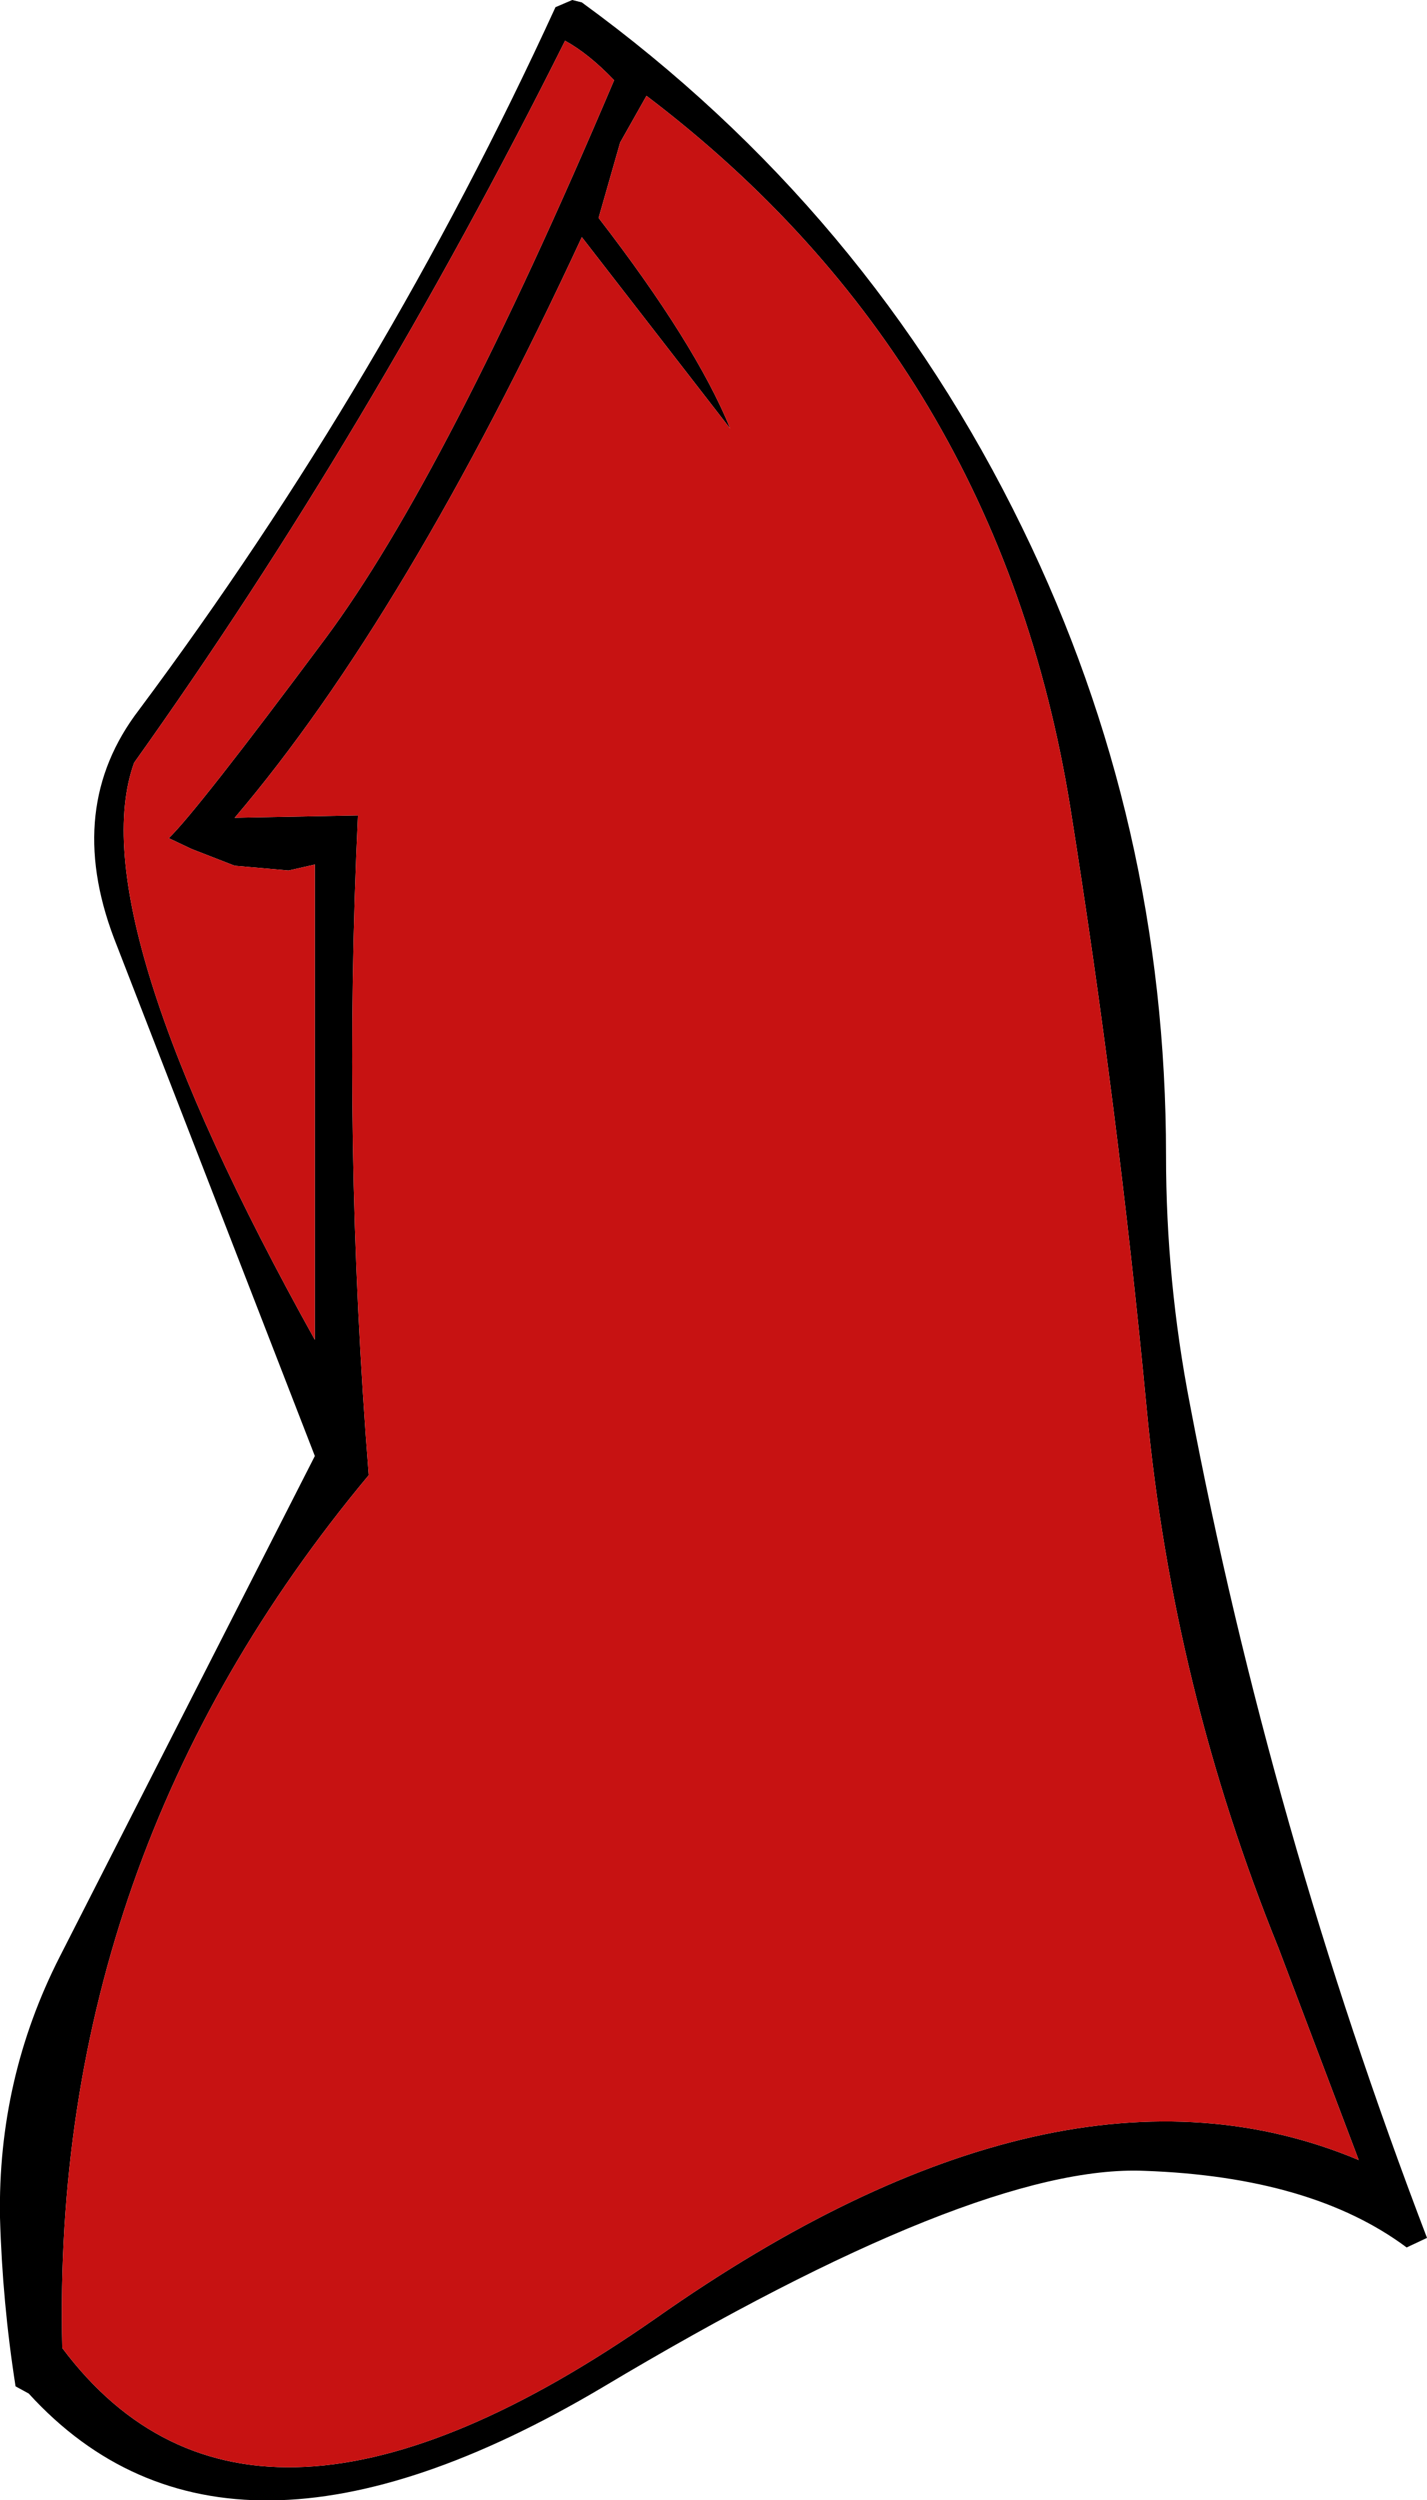
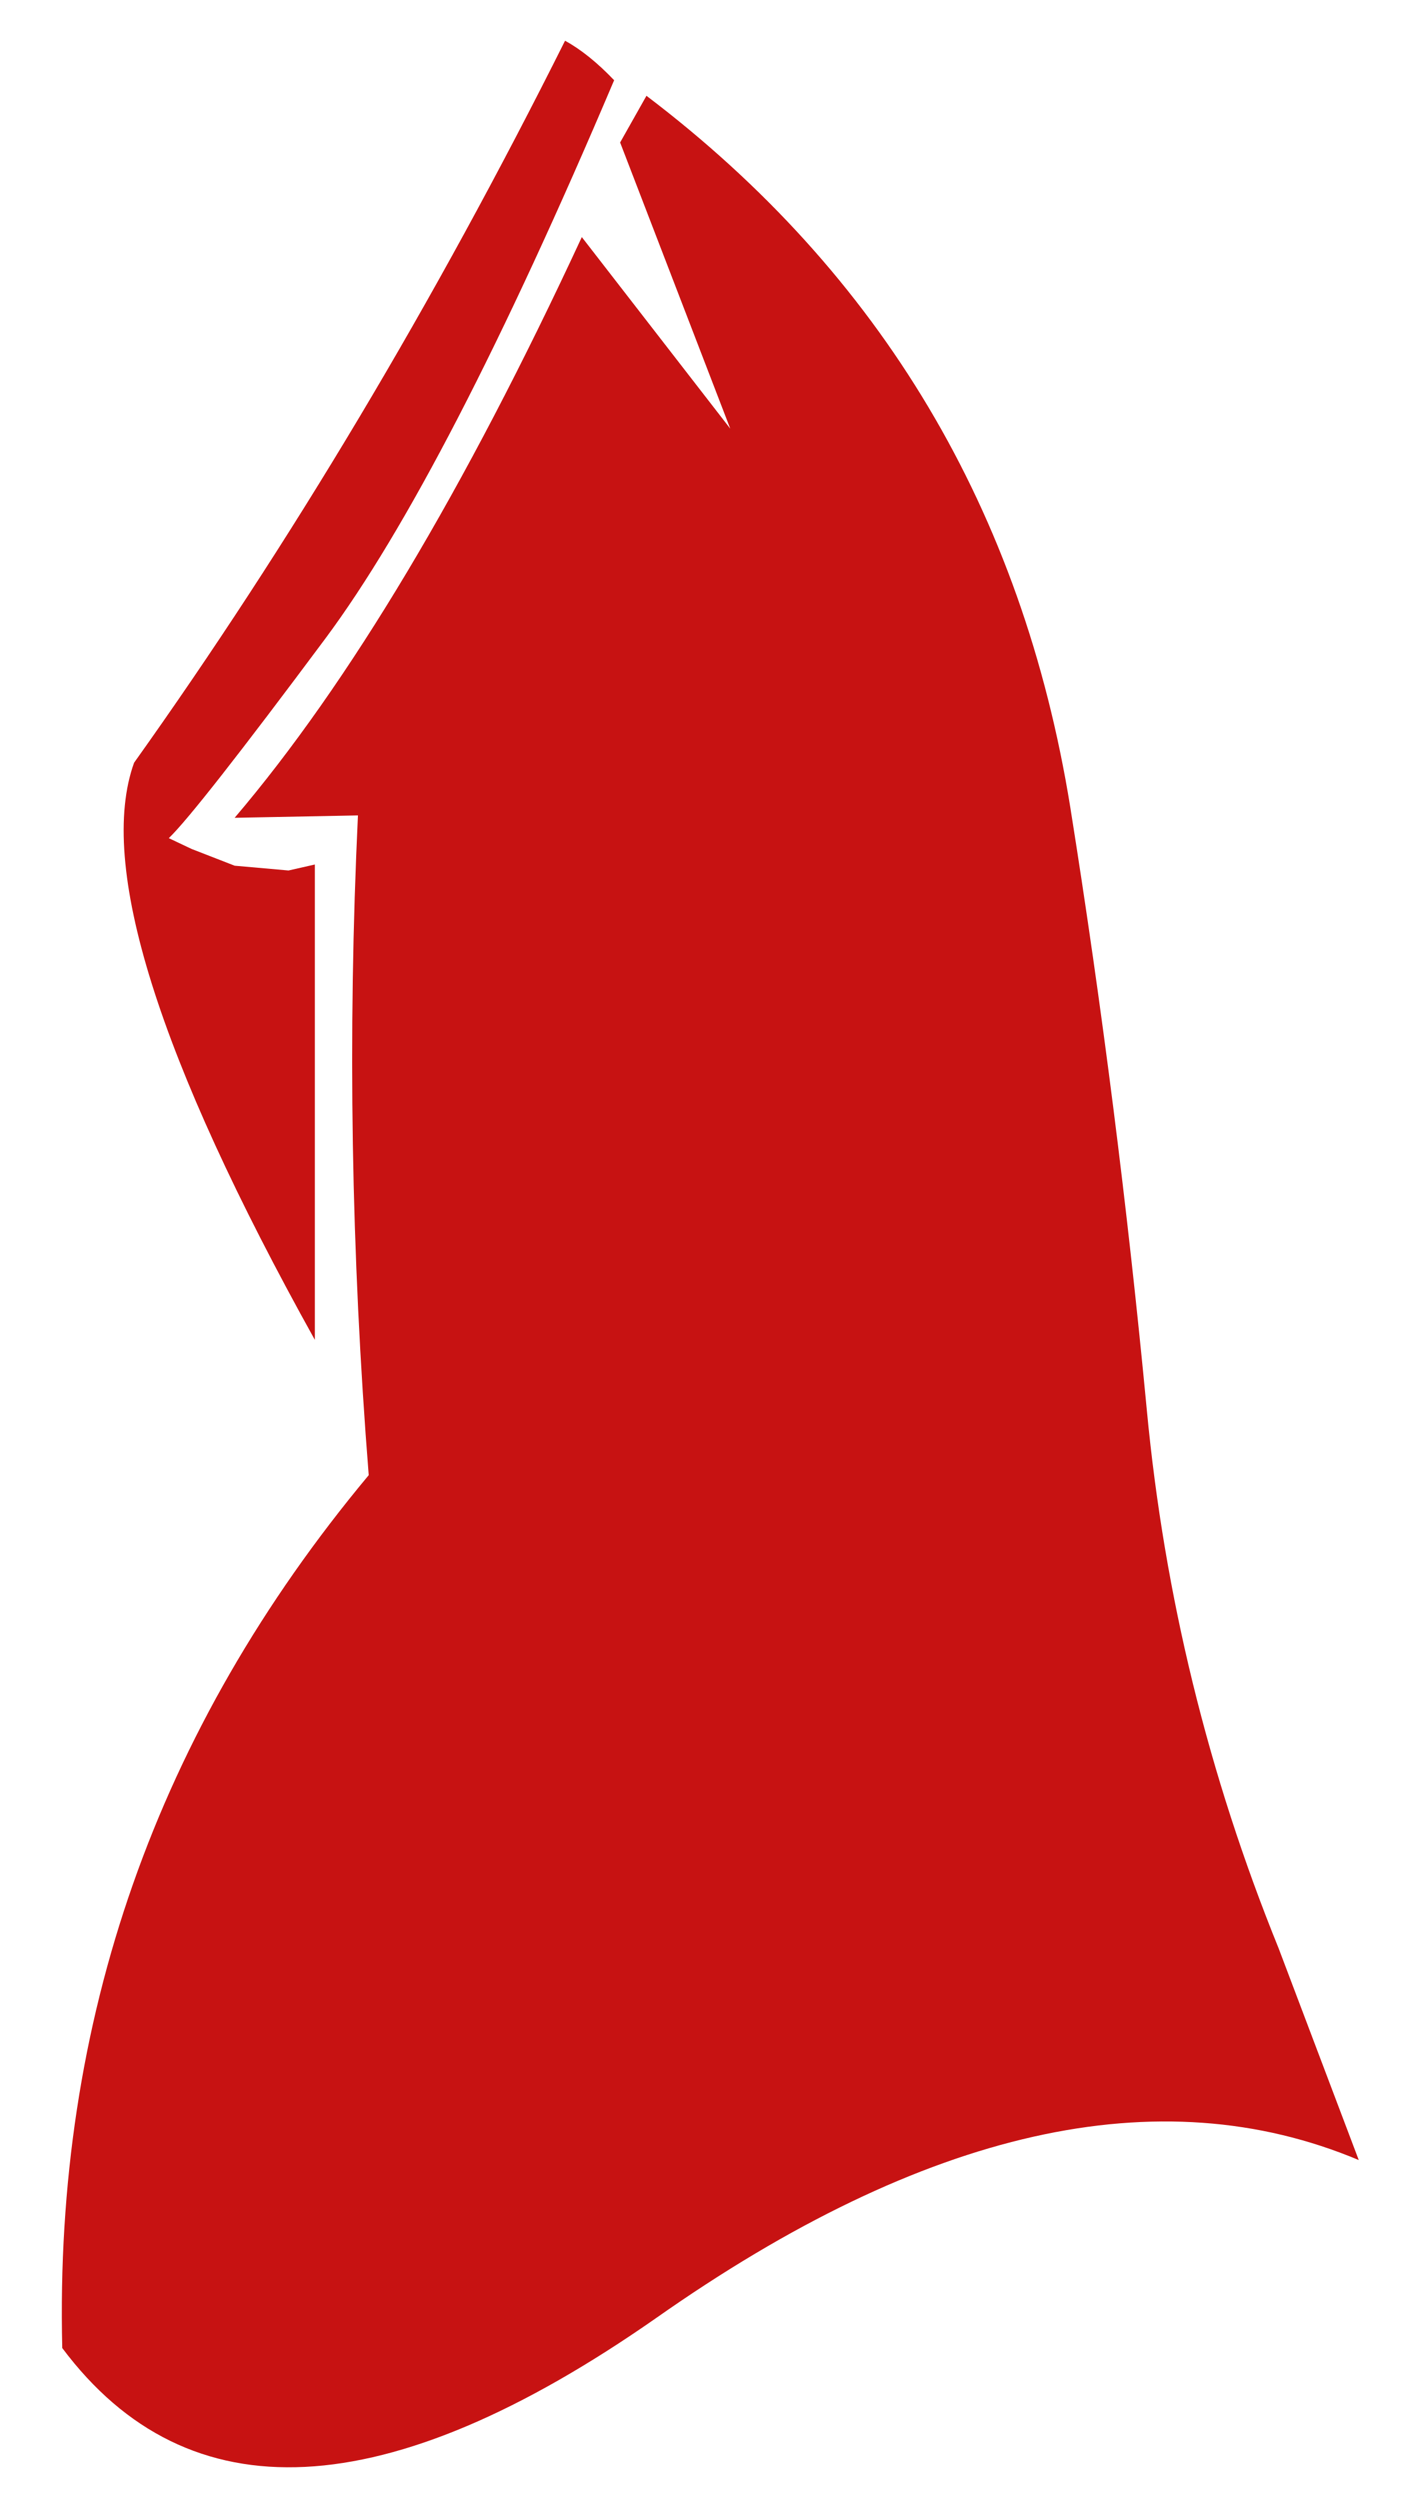
<svg xmlns="http://www.w3.org/2000/svg" height="104.4px" width="59.6px">
  <g transform="matrix(1.0, 0.0, 0.0, 1.0, 29.8, 50.0)">
-     <path d="M12.9 -27.95 Q18.9 -15.65 18.9 -1.75 18.9 3.5 19.9 8.65 23.25 26.3 29.8 43.45 L28.95 43.85 Q25.0 40.9 18.0 40.65 11.0 40.35 -4.65 49.7 -20.35 59.0 -28.6 49.95 L-29.15 49.65 Q-29.7 46.15 -29.8 42.6 -29.9 36.8 -27.3 31.7 L-16.65 10.8 -25.05 -10.85 Q-27.1 -16.3 -24.0 -20.35 -13.75 -34.1 -6.6 -49.7 L-5.9 -50.0 -5.5 -49.9 Q6.45 -41.2 12.9 -27.95 M-2.8 -46.0 L-3.9 -44.05 -4.8 -40.9 Q-0.75 -35.65 0.7 -32.1 L-5.5 -40.1 Q-12.85 -24.25 -20.0 -15.85 L-14.85 -15.95 Q-15.5 -2.25 -14.4 11.6 -27.7 27.55 -27.2 48.05 -19.3 58.6 -2.4 46.8 14.45 34.95 26.95 40.2 L23.6 31.35 Q19.2 20.5 18.1 8.9 16.9 -3.75 14.9 -16.3 11.9 -34.85 -2.8 -46.0 M-4.15 -46.65 Q-5.2 -47.75 -6.2 -48.3 -14.4 -31.9 -24.2 -18.15 -26.5 -11.75 -16.65 5.95 L-16.65 -13.9 -17.75 -13.65 -20.0 -13.85 -21.8 -14.55 -22.75 -15.0 Q-21.6 -16.1 -16.2 -23.35 -11.15 -30.15 -4.15 -46.65" fill="#000000" fill-rule="evenodd" stroke="none" />
-     <path d="M-4.15 -46.65 Q-11.15 -30.15 -16.2 -23.35 -21.6 -16.1 -22.75 -15.0 L-21.8 -14.55 -20.0 -13.85 -17.75 -13.65 -16.65 -13.9 -16.65 5.95 Q-26.5 -11.75 -24.2 -18.15 -14.4 -31.9 -6.2 -48.3 -5.2 -47.75 -4.15 -46.65 M-2.8 -46.0 Q11.9 -34.85 14.9 -16.3 16.9 -3.75 18.1 8.9 19.2 20.5 23.6 31.35 L26.95 40.2 Q14.45 34.95 -2.4 46.8 -19.3 58.6 -27.2 48.05 -27.7 27.55 -14.4 11.6 -15.5 -2.25 -14.85 -15.95 L-20.0 -15.85 Q-12.85 -24.25 -5.5 -40.1 L0.7 -32.1 Q-0.75 -35.65 -4.8 -40.9 L-3.9 -44.05 -2.8 -46.0" fill="#c71212" fill-rule="evenodd" stroke="none" />
+     <path d="M-4.15 -46.65 Q-11.15 -30.15 -16.2 -23.35 -21.6 -16.1 -22.75 -15.0 L-21.8 -14.55 -20.0 -13.85 -17.75 -13.65 -16.65 -13.9 -16.65 5.95 Q-26.5 -11.75 -24.2 -18.15 -14.4 -31.9 -6.2 -48.3 -5.2 -47.75 -4.15 -46.65 M-2.8 -46.0 Q11.9 -34.85 14.9 -16.3 16.9 -3.75 18.1 8.9 19.2 20.5 23.6 31.35 L26.95 40.2 Q14.45 34.95 -2.4 46.8 -19.3 58.6 -27.2 48.05 -27.7 27.55 -14.4 11.6 -15.5 -2.25 -14.85 -15.95 L-20.0 -15.85 Q-12.85 -24.25 -5.5 -40.1 L0.7 -32.1 L-3.9 -44.05 -2.8 -46.0" fill="#c71212" fill-rule="evenodd" stroke="none" />
  </g>
</svg>